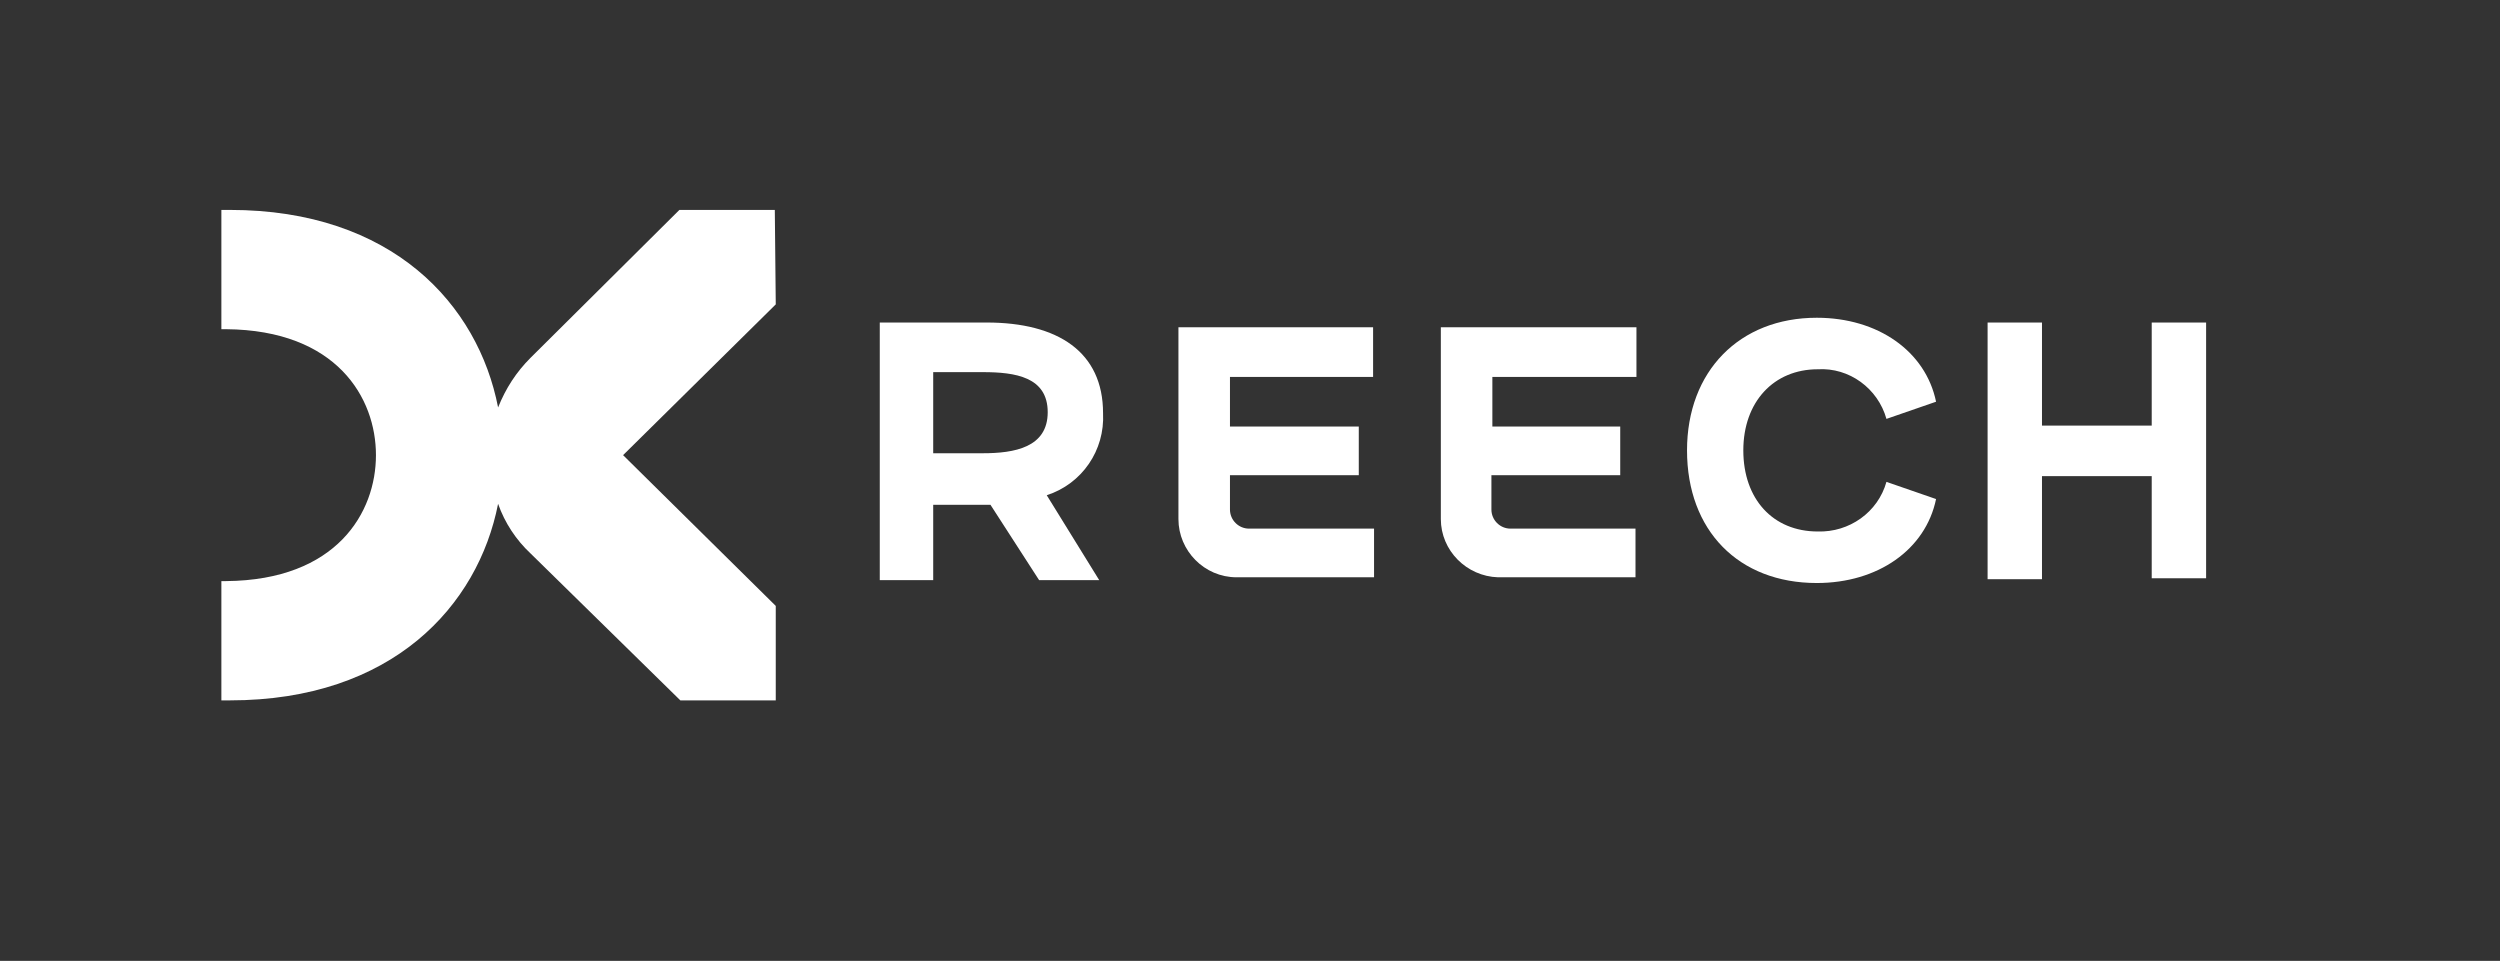
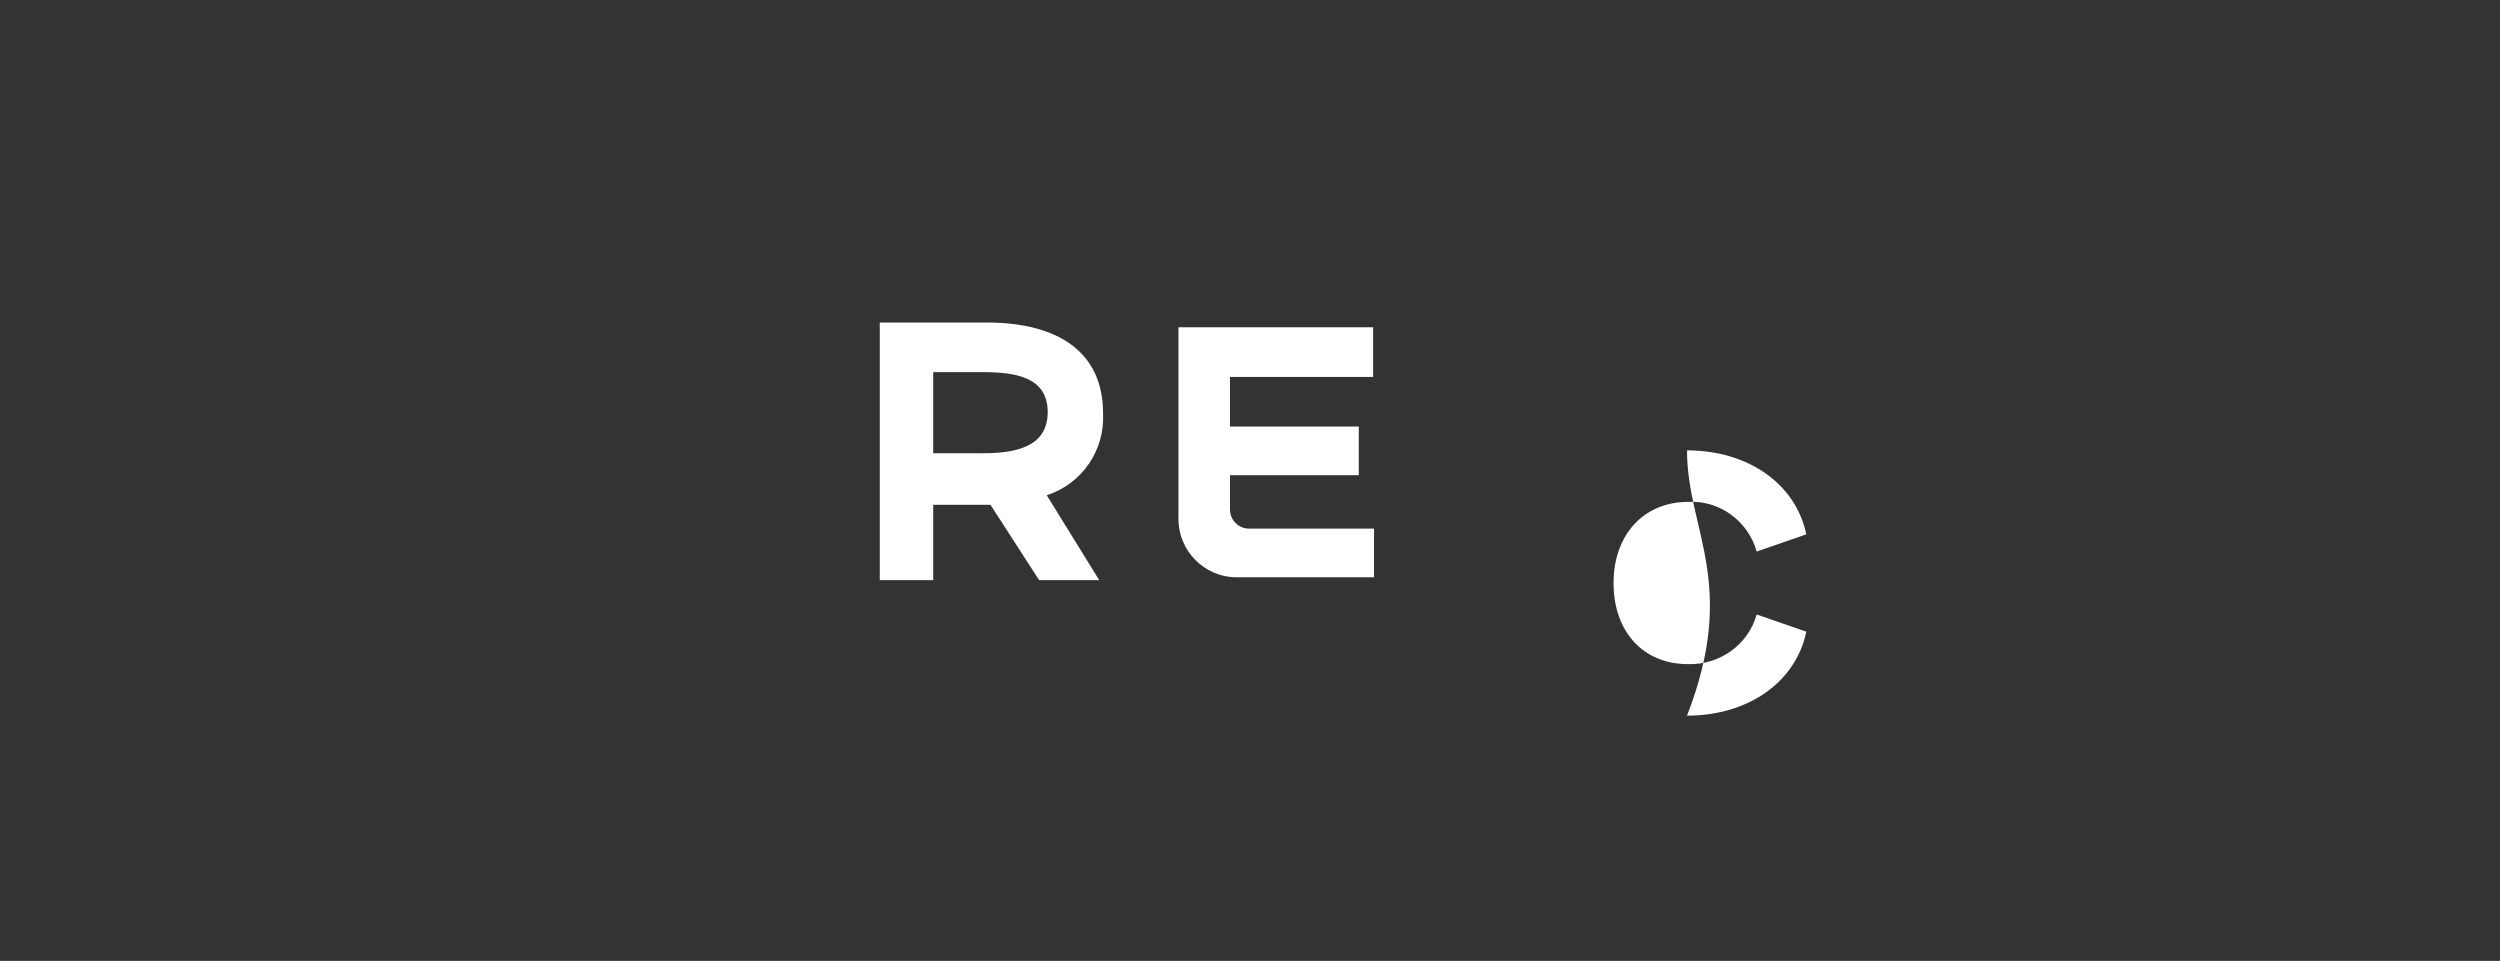
<svg xmlns="http://www.w3.org/2000/svg" version="1.1" id="Calque_1" x="0px" y="0px" viewBox="0 0 262 100.7" style="enable-background:new 0 0 262 100.7;" xml:space="preserve">
  <rect x="0" y="0" width="262" height="100.7" fill="#333333" stroke="none" />
  <style type="text/css"> .st0{fill:#FFFFFF;} </style>
-   <path class="st0" d="M81.2,22h-10L55.6,37.5c-1.5,1.5-2.6,3.2-3.4,5.2C50.1,31.9,41.1,22,24.1,22h-0.9v12.5h0.5 c11.6,0.1,15.7,7.2,15.7,13.2s-4.1,13.1-15.7,13.2h-0.5v12.5h0.9c17,0,26-9.9,28.1-20.6c0.7,2,1.9,3.8,3.4,5.2l15.7,15.4h10v-9.9 l-16-15.8l16-15.8L81.2,22z" />
-   <path class="st0" d="M231.2,33.8v26.8h-5.7V49.9h-11.5v10.8h-5.7V33.8h5.7v10.8h11.5V33.8H231.2z" />
-   <path class="st0" d="M176.8,47.2c0-8.3,5.5-13.9,13.6-13.9c6.4,0,11.4,3.5,12.5,8.8l-5.2,1.8c-0.9-3.2-3.9-5.4-7.2-5.2 c-4.6,0-7.8,3.4-7.8,8.5s3.1,8.5,7.8,8.5c3.3,0.1,6.3-2,7.2-5.2l5.2,1.8c-1.1,5.3-6.1,8.8-12.5,8.8 C182.2,61.1,176.8,55.6,176.8,47.2z" />
+   <path class="st0" d="M176.8,47.2c6.4,0,11.4,3.5,12.5,8.8l-5.2,1.8c-0.9-3.2-3.9-5.4-7.2-5.2 c-4.6,0-7.8,3.4-7.8,8.5s3.1,8.5,7.8,8.5c3.3,0.1,6.3-2,7.2-5.2l5.2,1.8c-1.1,5.3-6.1,8.8-12.5,8.8 C182.2,61.1,176.8,55.6,176.8,47.2z" />
  <path class="st0" d="M123.5,34.2L123.5,34.2L123.5,34.2v20.2c0,3.3,2.7,6.1,6.1,6.1H144v-5.1h-13.1c-1.1,0-2-0.9-2-2v-3.6h13.5v-5.1 h-13.5v-5.2h15v-5.2H123.5z" />
-   <path class="st0" d="M151,34.2L151,34.2L151,34.2v20.2c0,3.3,2.7,6,6,6.1h14.4v-5.1h-13.1c-1.1,0-2-0.9-2-2v-3.6h13.5v-5.1h-13.4 v-5.2h15.1v-5.2H151z" />
  <path class="st0" d="M115.6,43.3c0-6.4-4.7-9.5-12.2-9.5H92.2v27h5.6v-7.9h6l5.1,7.9h6.3l-5.5-8.9C113.4,50.7,115.8,47.2,115.6,43.3 z M103,47.5h-5.2V39h5.2c3.4,0,6.8,0.5,6.8,4.2S106.3,47.5,103,47.5z" />
</svg>